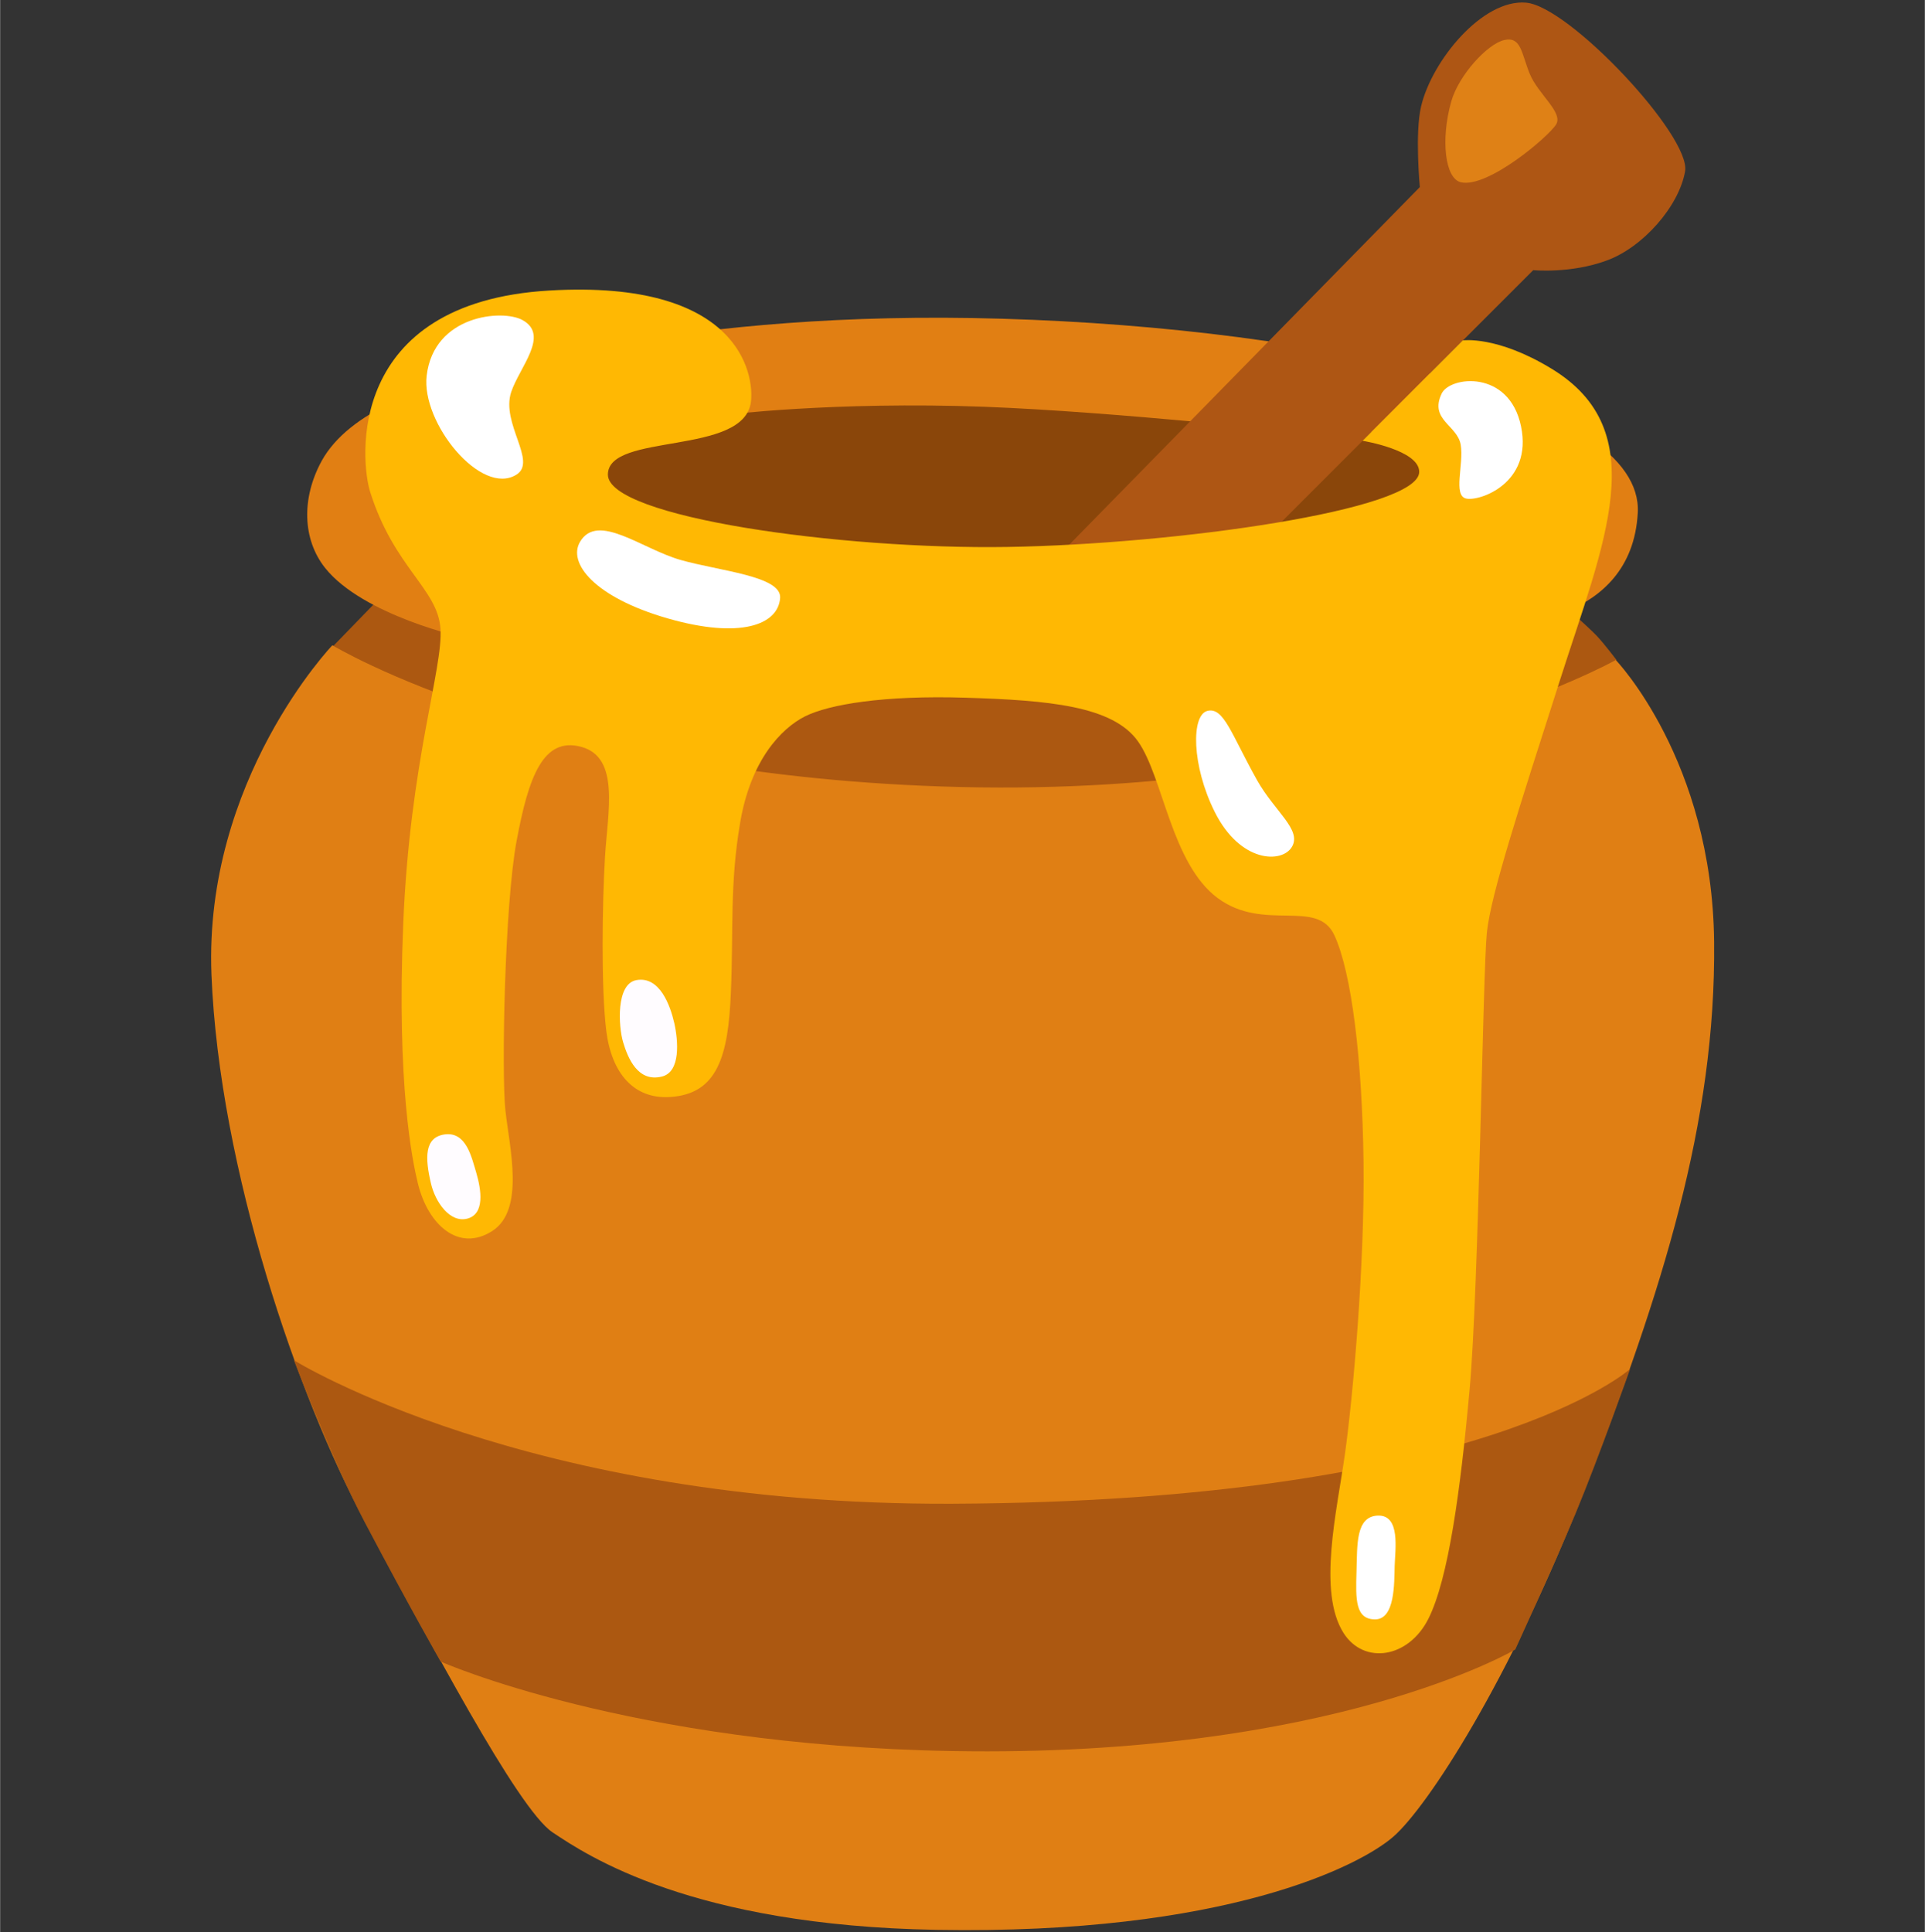
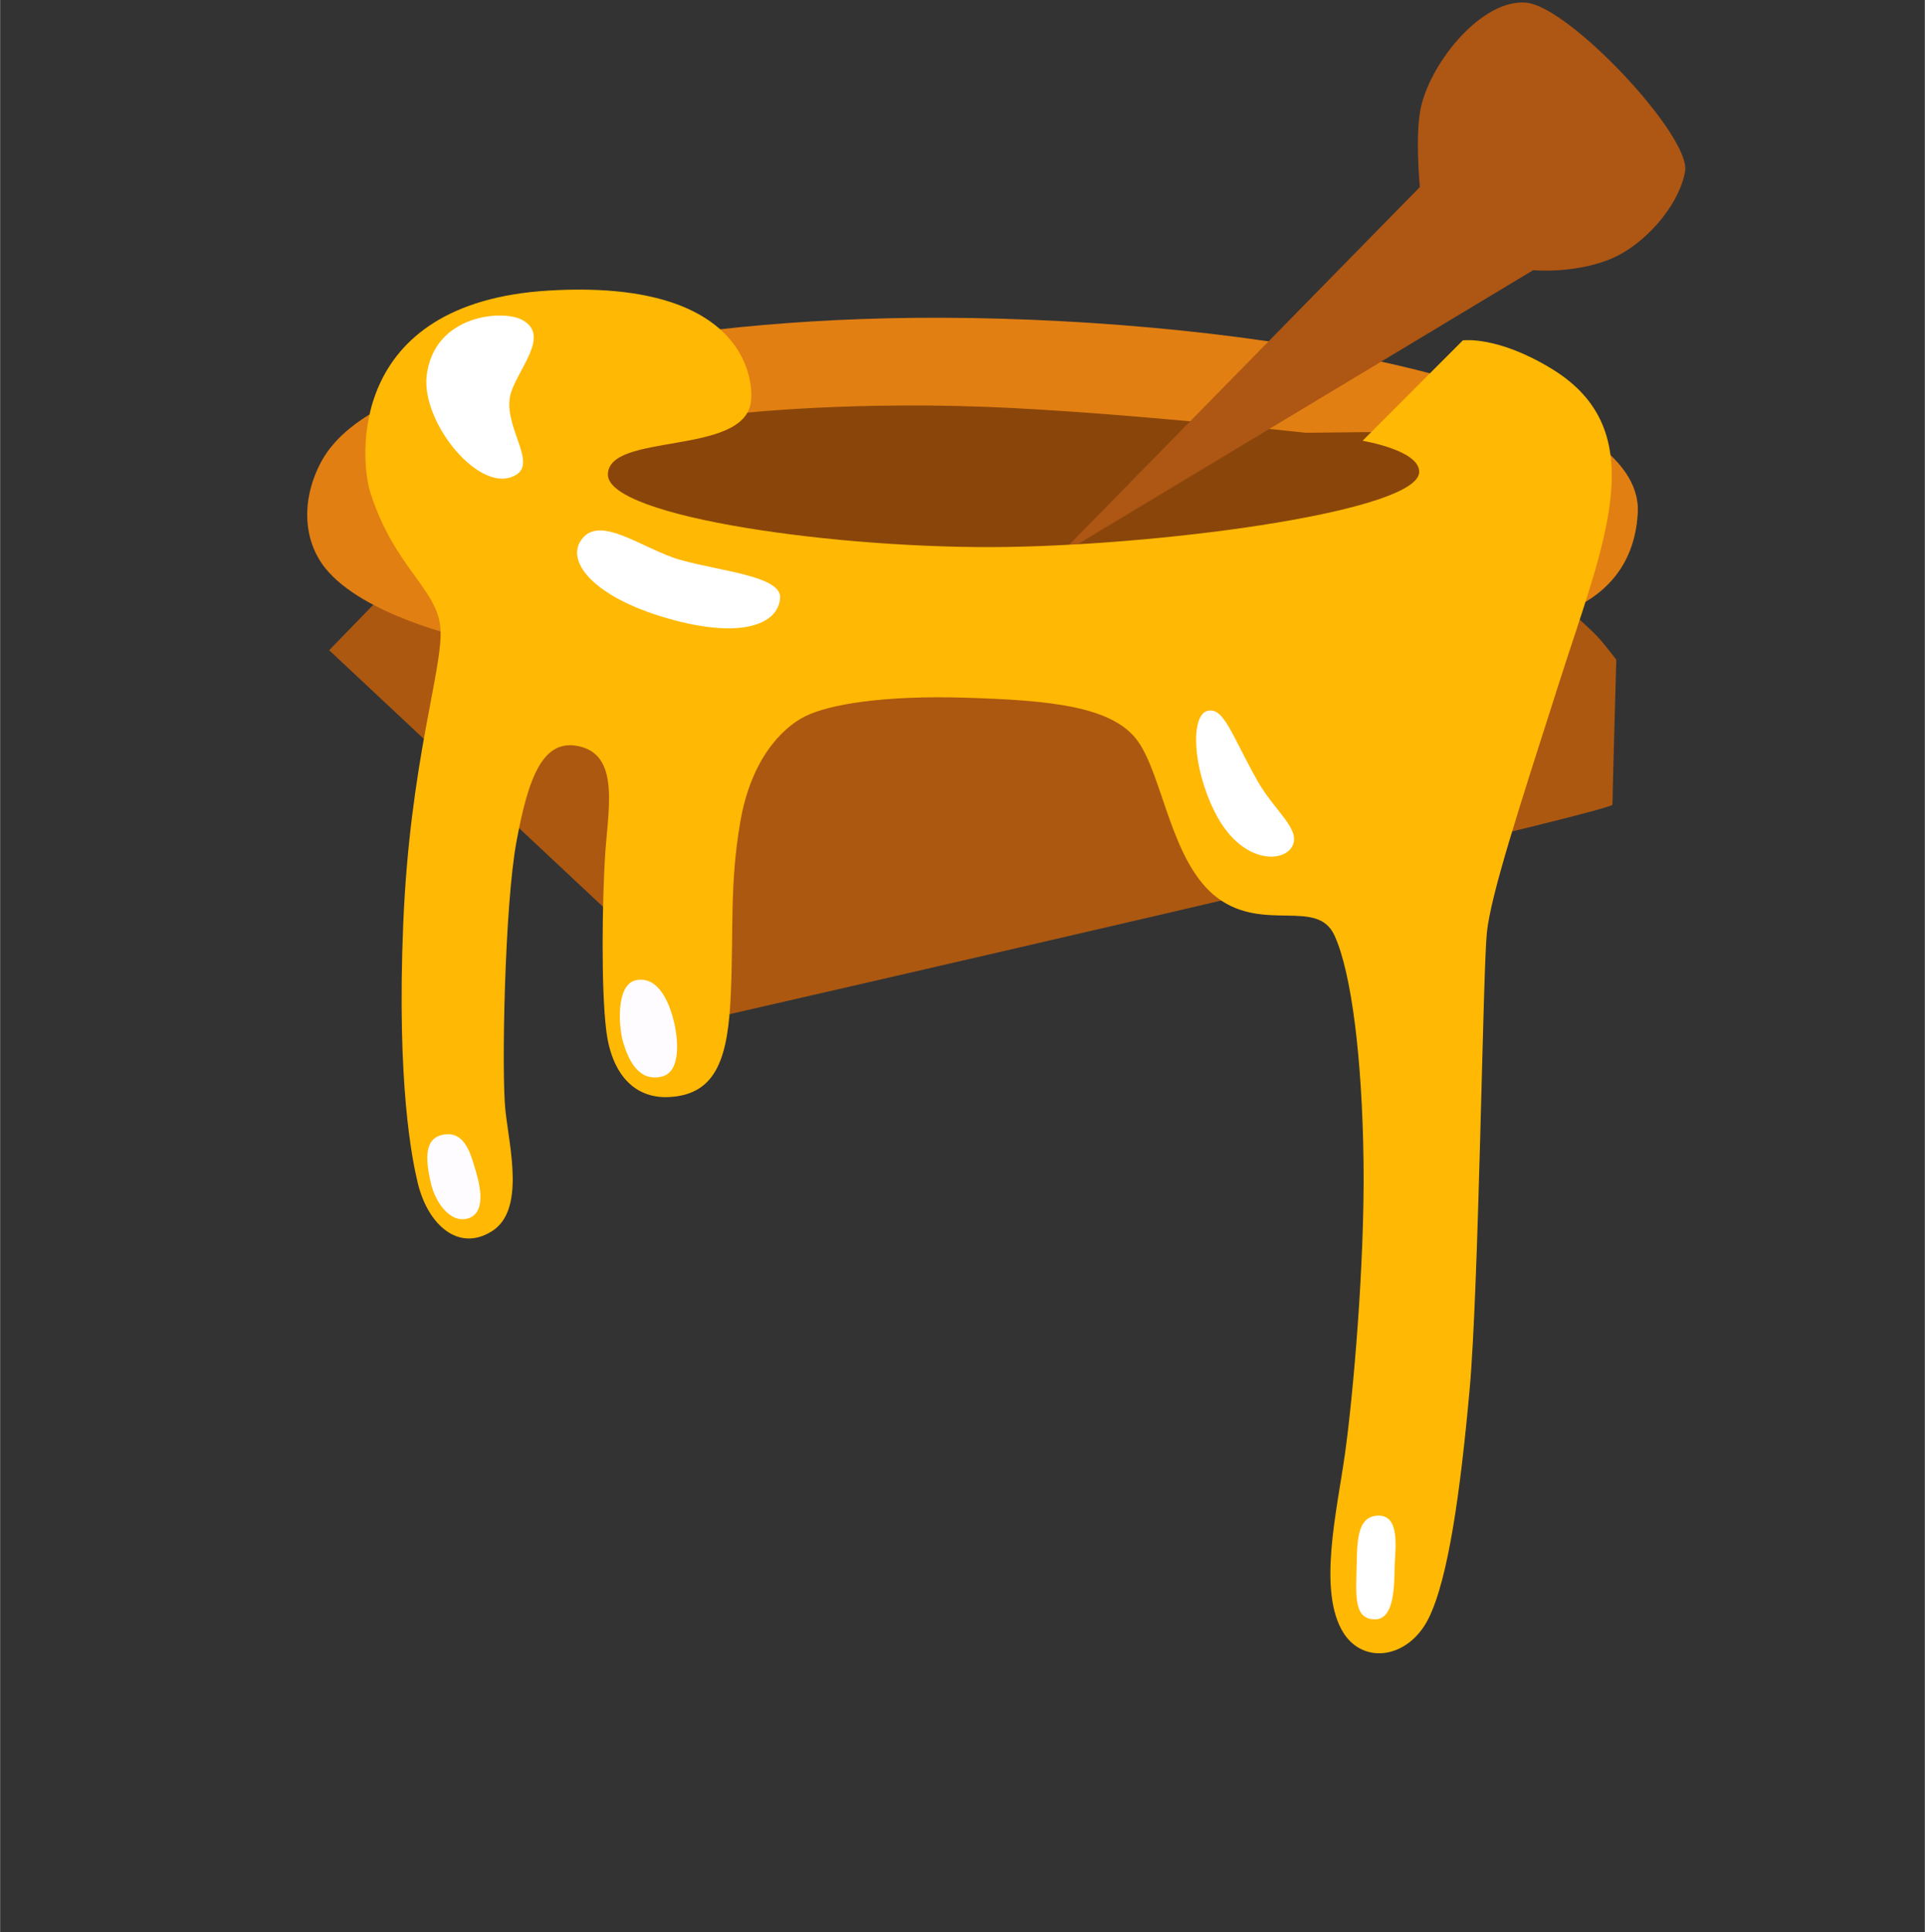
<svg xmlns="http://www.w3.org/2000/svg" xmlns:ns1="http://sodipodi.sourceforge.net/DTD/sodipodi-0.dtd" xmlns:ns2="http://www.inkscape.org/namespaces/inkscape" aria-hidden="true" role="img" class="iconify iconify--logos" width="31.88" height="32" preserveAspectRatio="xMidYMid meet" viewBox="0 0 256 257" version="1.1" id="svg6" ns1:docname="honeypot.svg" xml:space="preserve" ns2:version="1.3.2 (091e20e, 2023-11-25, custom)">
  <rect x="0" y="0" width="256" height="257" fill="#333333" stroke="none" />
  <ns1:namedview id="namedview6" pagecolor="#ffffff" bordercolor="#666666" borderopacity="1.0" ns2:showpageshadow="2" ns2:pageopacity="0.0" ns2:pagecheckerboard="0" ns2:deskcolor="#d1d1d1" ns2:zoom="25.919883" ns2:cx="36.535659" ns2:cy="17.264738" ns2:window-width="3440" ns2:window-height="1369" ns2:window-x="-8" ns2:window-y="-8" ns2:window-maximized="1" ns2:current-layer="svg6" />
  <defs id="defs5">
    <linearGradient id="IconifyId1813088fe1fbc01fb466" x1="-.828%" x2="57.636%" y1="7.652%" y2="78.411%">
      <stop offset="0%" stop-color="#41D1FF" id="stop1" />
      <stop offset="100%" stop-color="#BD34FE" id="stop2" />
    </linearGradient>
    <linearGradient id="IconifyId1813088fe1fbc01fb467" x1="43.376%" x2="50.316%" y1="2.242%" y2="89.03%">
      <stop offset="0%" stop-color="#FFEA83" id="stop3" />
      <stop offset="8.333%" stop-color="#FFDD35" id="stop4" />
      <stop offset="100%" stop-color="#FFA800" id="stop5" />
    </linearGradient>
  </defs>
  <g id="g7" transform="matrix(2.133,0,0,2.133,-7.813,-7.328)">
    <path d="m 28.1,39.94 -3.92,4.04 24.37,22.83 c 0,0 55.65,-12.72 55.65,-13.2 0,-0.48 0.24,-9.04 0.24,-9.04 0,0 -0.74,-0.98 -1.23,-1.5 -0.49,-0.52 -3.09,-2.84 -3.09,-2.84 z" fill="#ac5811" id="path1" />
    <path fill="#8a460a" d="M 39.26,29.35 40.63,37.3 82.84,41.77 97.49,31.34 71.67,26.62 Z" id="path2" />
    <path d="m 32.66,43.22 c 0,0 -6.37,-1.39 -8.74,-4.38 -1.4,-1.77 -1.48,-4.33 -0.21,-6.66 1.74,-3.17 6.61,-4.66 8.79,-5.11 2.18,-0.45 13.6,-4.36 33.67,-3.76 20.07,0.6 39.99,5.04 39.61,12.1 -0.38,7.06 -8.57,6.99 -8.57,6.99 l -1.2,-12.1 -10.92,0.12 c 0,0 -11.93,-1.31 -20.04,-1.62 -9.47,-0.35 -16.32,0.52 -16.32,0.52 L 35.5,31.65 Z" fill="#e17f13" id="path3" />
-     <path d="m 69.64,38.1 c 0.3,-0.3 22.55,-23 22.55,-23 0,0 -0.32,-3.35 0.08,-5.04 0.68,-2.86 3.83,-6.69 6.54,-6.46 2.71,0.23 10.3,8.34 9.92,10.52 -0.38,2.18 -2.63,4.74 -4.89,5.56 -2.25,0.83 -4.58,0.6 -4.58,0.6 l -18.8,18.8 z" fill="#ae5614" id="path4" />
-     <path d="m 94.75,14.8 c 1.67,0.39 5.49,-2.86 5.94,-3.61 0.45,-0.75 -1.13,-1.88 -1.65,-3.16 -0.52,-1.28 -0.53,-2.33 -1.58,-2.1 -1.05,0.23 -2.85,2.2 -3.31,3.83 -0.68,2.41 -0.38,4.82 0.6,5.04 z" fill="#df8116" id="path5-1" />
-     <path d="m 24.38,43.67 c 0,0 -8.02,8.39 -7.54,20.54 0.49,12.15 5.47,26.5 9.48,33.91 4.01,7.41 9.6,18.11 11.79,19.57 2.19,1.46 8.69,5.81 23.94,6.08 18.02,0.32 26.45,-4.01 28.51,-5.83 2.07,-1.82 7.22,-9.6 11.96,-21.76 4.74,-12.16 8.14,-22.73 8.02,-34.03 -0.12,-11.3 -6.13,-17.56 -6.13,-17.56 0,0 -15.2,8.53 -40.84,7.92 C 37.93,51.9 24.38,43.67 24.38,43.67 Z" fill="#e07f14" id="path6-6" />
-     <path d="m 63.05,112.62 c 23.7,0.42 35.09,-6.33 35.09,-6.33 0,0 2.35,-5.12 3.76,-8.48 1.46,-3.51 3.4,-9.01 3.4,-9.01 0,0 -9.21,8.26 -42.29,8.4 -26.52,0.11 -41.03,-8.95 -41.03,-8.95 0,0 2.38,6.24 4.42,10.11 2.88,5.46 4.73,8.68 4.73,8.68 0,0 11.74,5.23 31.92,5.58 z" fill="#ac5811" id="path7" />
+     <path d="m 69.64,38.1 c 0.3,-0.3 22.55,-23 22.55,-23 0,0 -0.32,-3.35 0.08,-5.04 0.68,-2.86 3.83,-6.69 6.54,-6.46 2.71,0.23 10.3,8.34 9.92,10.52 -0.38,2.18 -2.63,4.74 -4.89,5.56 -2.25,0.83 -4.58,0.6 -4.58,0.6 z" fill="#ae5614" id="path4" />
    <path d="m 50.48,28.49 c 0.21,-1.73 -0.73,-7.63 -12.56,-6.94 -12.74,0.74 -11.79,10.66 -11.18,12.57 1.49,4.72 4.22,6.04 4.38,8.52 0.17,2.48 -1.9,8.27 -2.32,18.37 -0.42,10.1 0.57,14.81 0.91,16.21 0.64,2.62 2.56,4.3 4.63,2.98 2.07,-1.32 1.08,-5.21 0.83,-7.53 -0.25,-2.32 -0.05,-12.84 0.7,-16.81 0.74,-3.97 1.65,-6.52 4.05,-5.85 2.4,0.67 1.63,4.05 1.46,6.86 -0.17,2.81 -0.25,8.19 0.08,10.84 0.33,2.65 1.72,4.26 3.95,4.13 2.99,-0.17 3.66,-2.56 3.82,-6.53 0.17,-3.97 -0.08,-6.7 0.58,-10.59 0.66,-3.89 2.56,-5.87 4.05,-6.62 1.49,-0.74 4.88,-1.32 10.01,-1.16 5.13,0.16 9.18,0.5 10.75,2.73 1.57,2.23 2.07,7.61 4.96,9.76 2.9,2.15 6.2,0 7.28,2.32 1.08,2.32 1.74,7.78 1.82,14.15 0.08,6.37 -0.66,14.64 -1.16,18.2 -0.5,3.56 -1.72,8.6 -0.08,11.17 1.27,1.98 4.05,1.57 5.29,-0.91 1.24,-2.48 1.99,-7.94 2.56,-14.23 0.58,-6.29 0.83,-26.14 1.08,-28.54 0.25,-2.4 2.02,-7.81 4.55,-15.72 2.75,-8.61 5.88,-15.55 -0.51,-19.44 C 97,24.35 94.87,24.66 94.87,24.66 l -6.25,6.26 c 0,0 3.56,0.58 3.53,1.95 -0.04,2.38 -15.22,4.5 -25.65,4.67 -10.43,0.17 -24.94,-1.86 -24.94,-4.51 0,-2.65 8.5,-1.15 8.92,-4.54 z" fill="#ffb803" id="path8" />
-     <path d="m 93.55,27.98 c -0.78,1.64 0.98,1.96 1.19,3.19 0.2,1.23 -0.49,3.15 0.33,3.35 0.82,0.2 4.17,-0.94 3.43,-4.5 -0.74,-3.56 -4.44,-3.13 -4.95,-2.04 z" fill="#ffffff" id="path9" />
    <path d="m 78.95,47.76 c -1.03,0.25 -0.99,3.42 0.45,6.3 1.59,3.19 4.21,3.23 4.82,2.17 0.61,-1.06 -1.06,-2.17 -2.17,-4.13 -1.63,-2.91 -2.08,-4.58 -3.1,-4.34 z" fill="#ffffff" id="path10" />
    <path d="m 39.83,37.21 c -0.8,1.33 0.9,3.47 5.44,4.78 4.54,1.31 6.91,0.41 7.03,-1.27 0.1,-1.37 -3.8,-1.68 -6.21,-2.37 -2.42,-0.69 -5.16,-2.98 -6.26,-1.14 z" fill="#ffffff" id="path11" />
    <path d="m 36.23,23.39 c -1.23,-0.68 -5.52,-0.33 -5.97,3.47 -0.35,2.94 3.4,7.55 5.6,6.17 1.31,-0.82 -0.98,-3.19 -0.33,-5.15 0.53,-1.57 2.42,-3.55 0.7,-4.49 z" fill="#ffffff" id="path12" />
    <path d="m 43.34,64.55 c -1.29,0.23 -1.12,2.9 -0.83,3.87 0.29,0.97 0.91,2.53 2.43,2.14 1.16,-0.3 1.01,-2.21 0.76,-3.33 -0.26,-1.13 -0.92,-2.94 -2.36,-2.68 z" fill="#fffcff" id="path13" />
    <path d="m 31.39,74.17 c -1.28,0.17 -1.24,1.47 -0.86,3.07 0.27,1.15 1.18,2.47 2.27,2.18 1.09,-0.29 0.87,-1.78 0.55,-2.87 -0.29,-0.95 -0.62,-2.56 -1.96,-2.38 z" fill="#fffcff" id="path14" />
    <path d="m 89.55,97.94 c -1.36,0.07 -1.26,1.8 -1.31,3.51 -0.05,1.71 -0.08,2.96 1.16,2.96 1.25,0 1.19,-2.27 1.22,-3.32 0.03,-1.05 0.38,-3.22 -1.07,-3.15 z" fill="#ffffff" id="path15" />
  </g>
</svg>